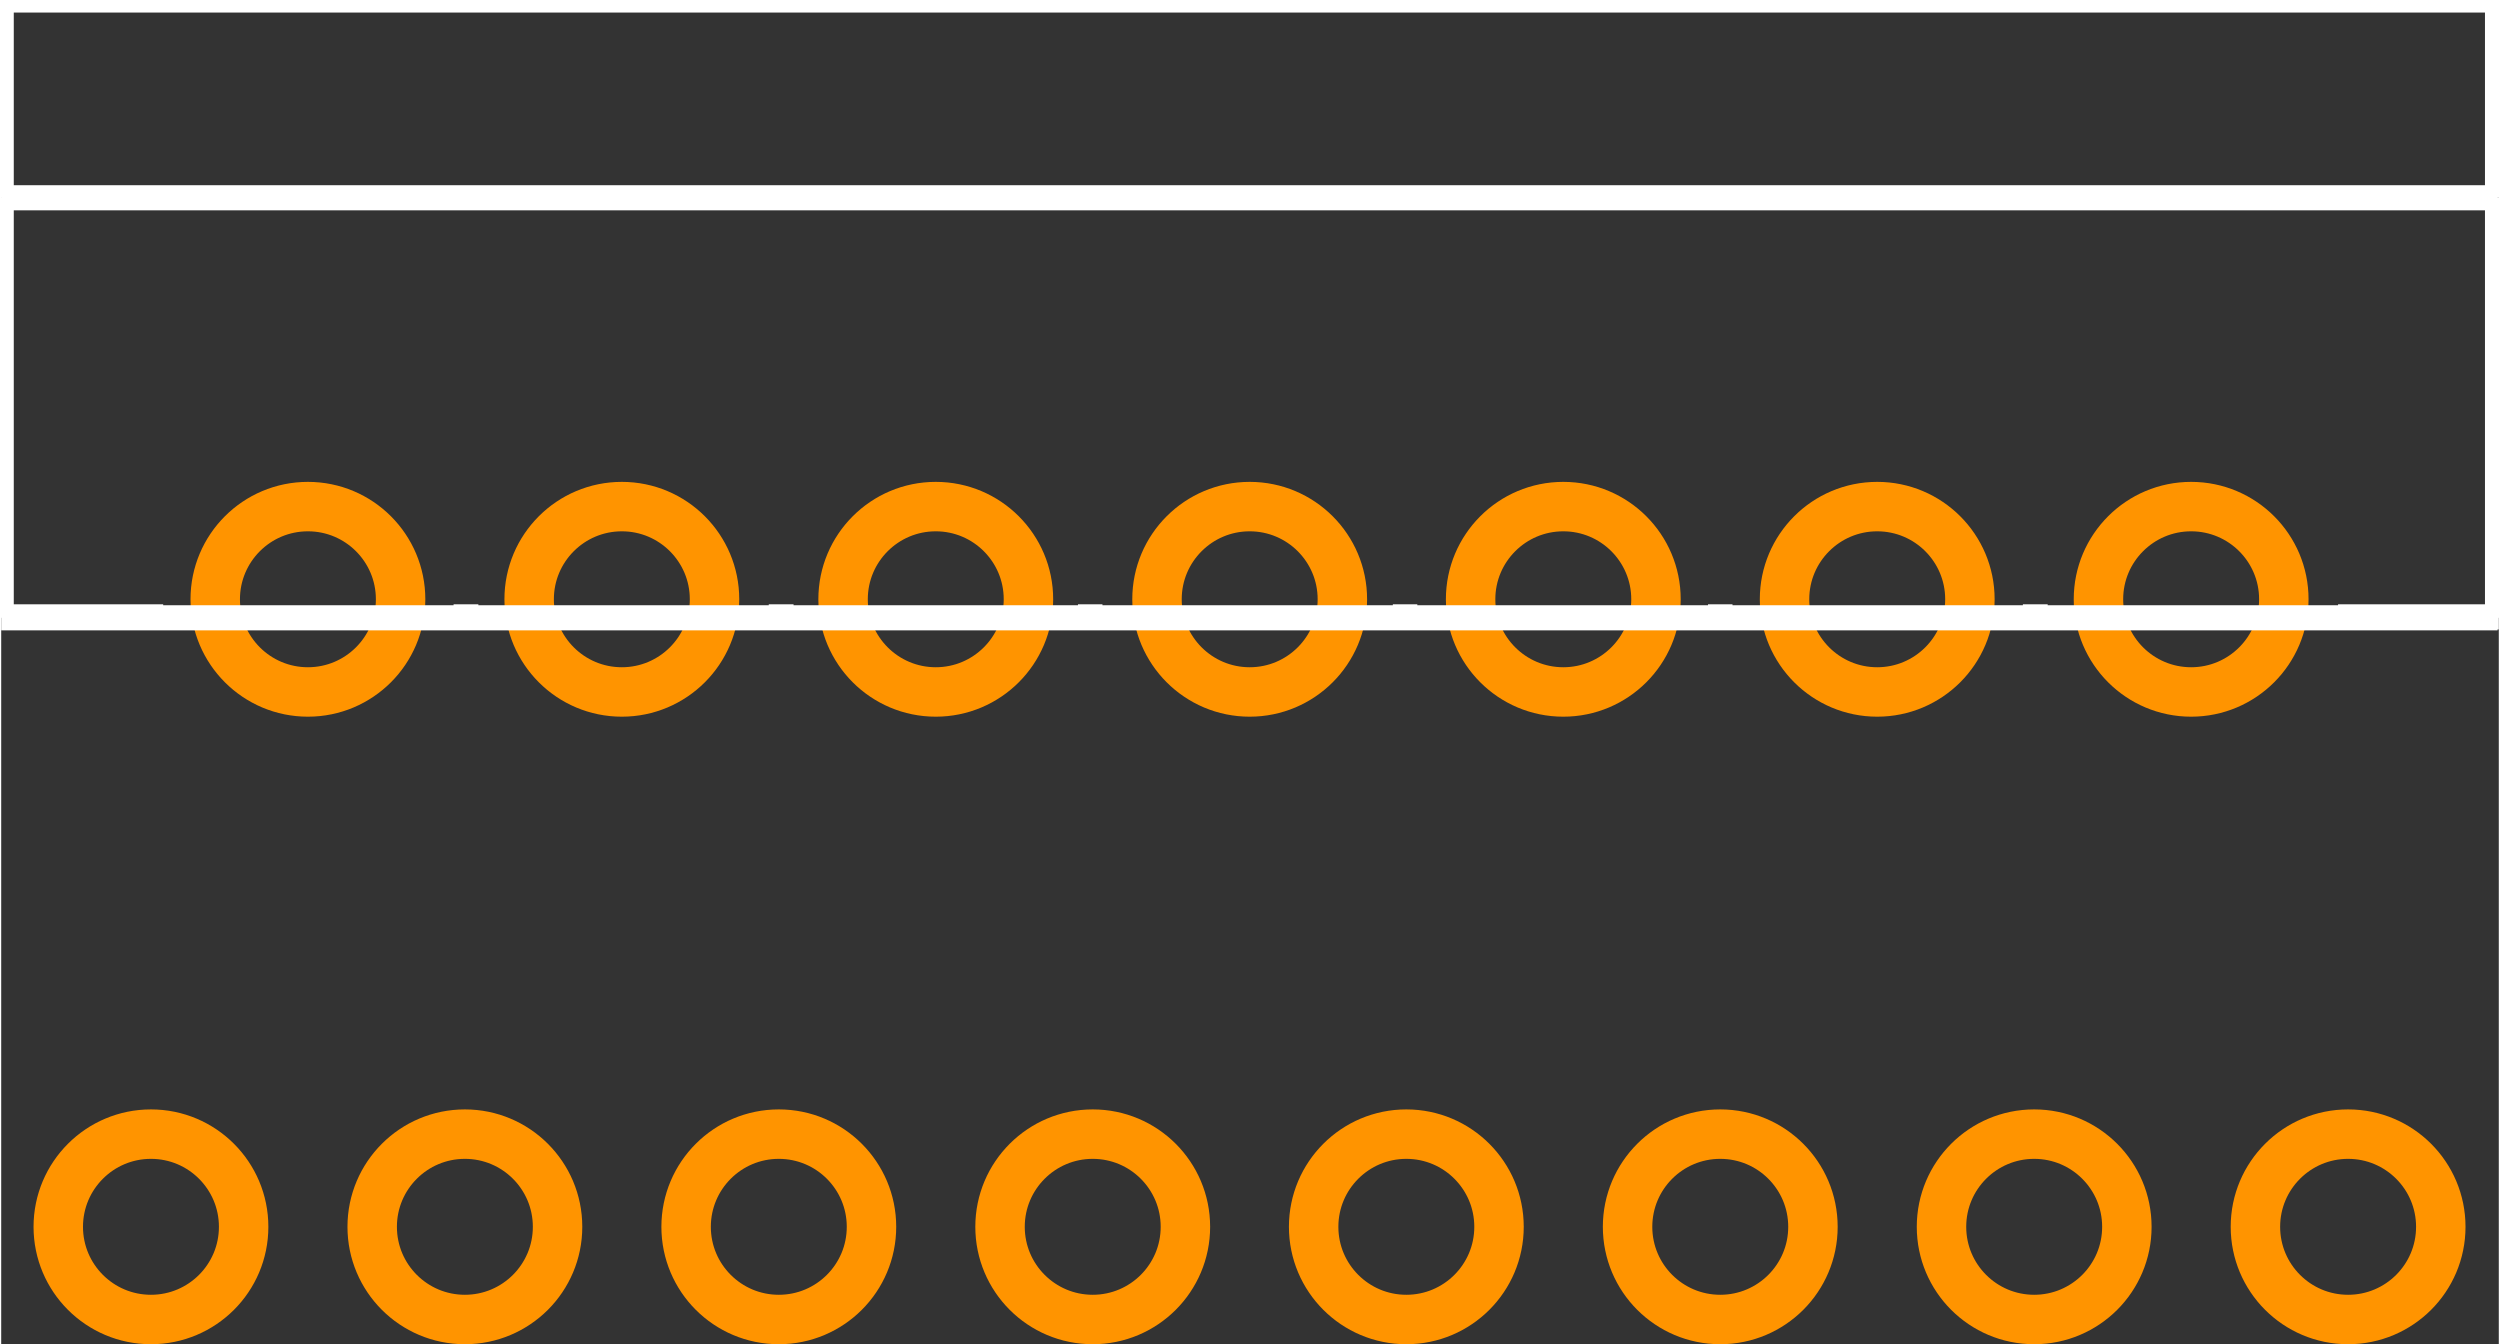
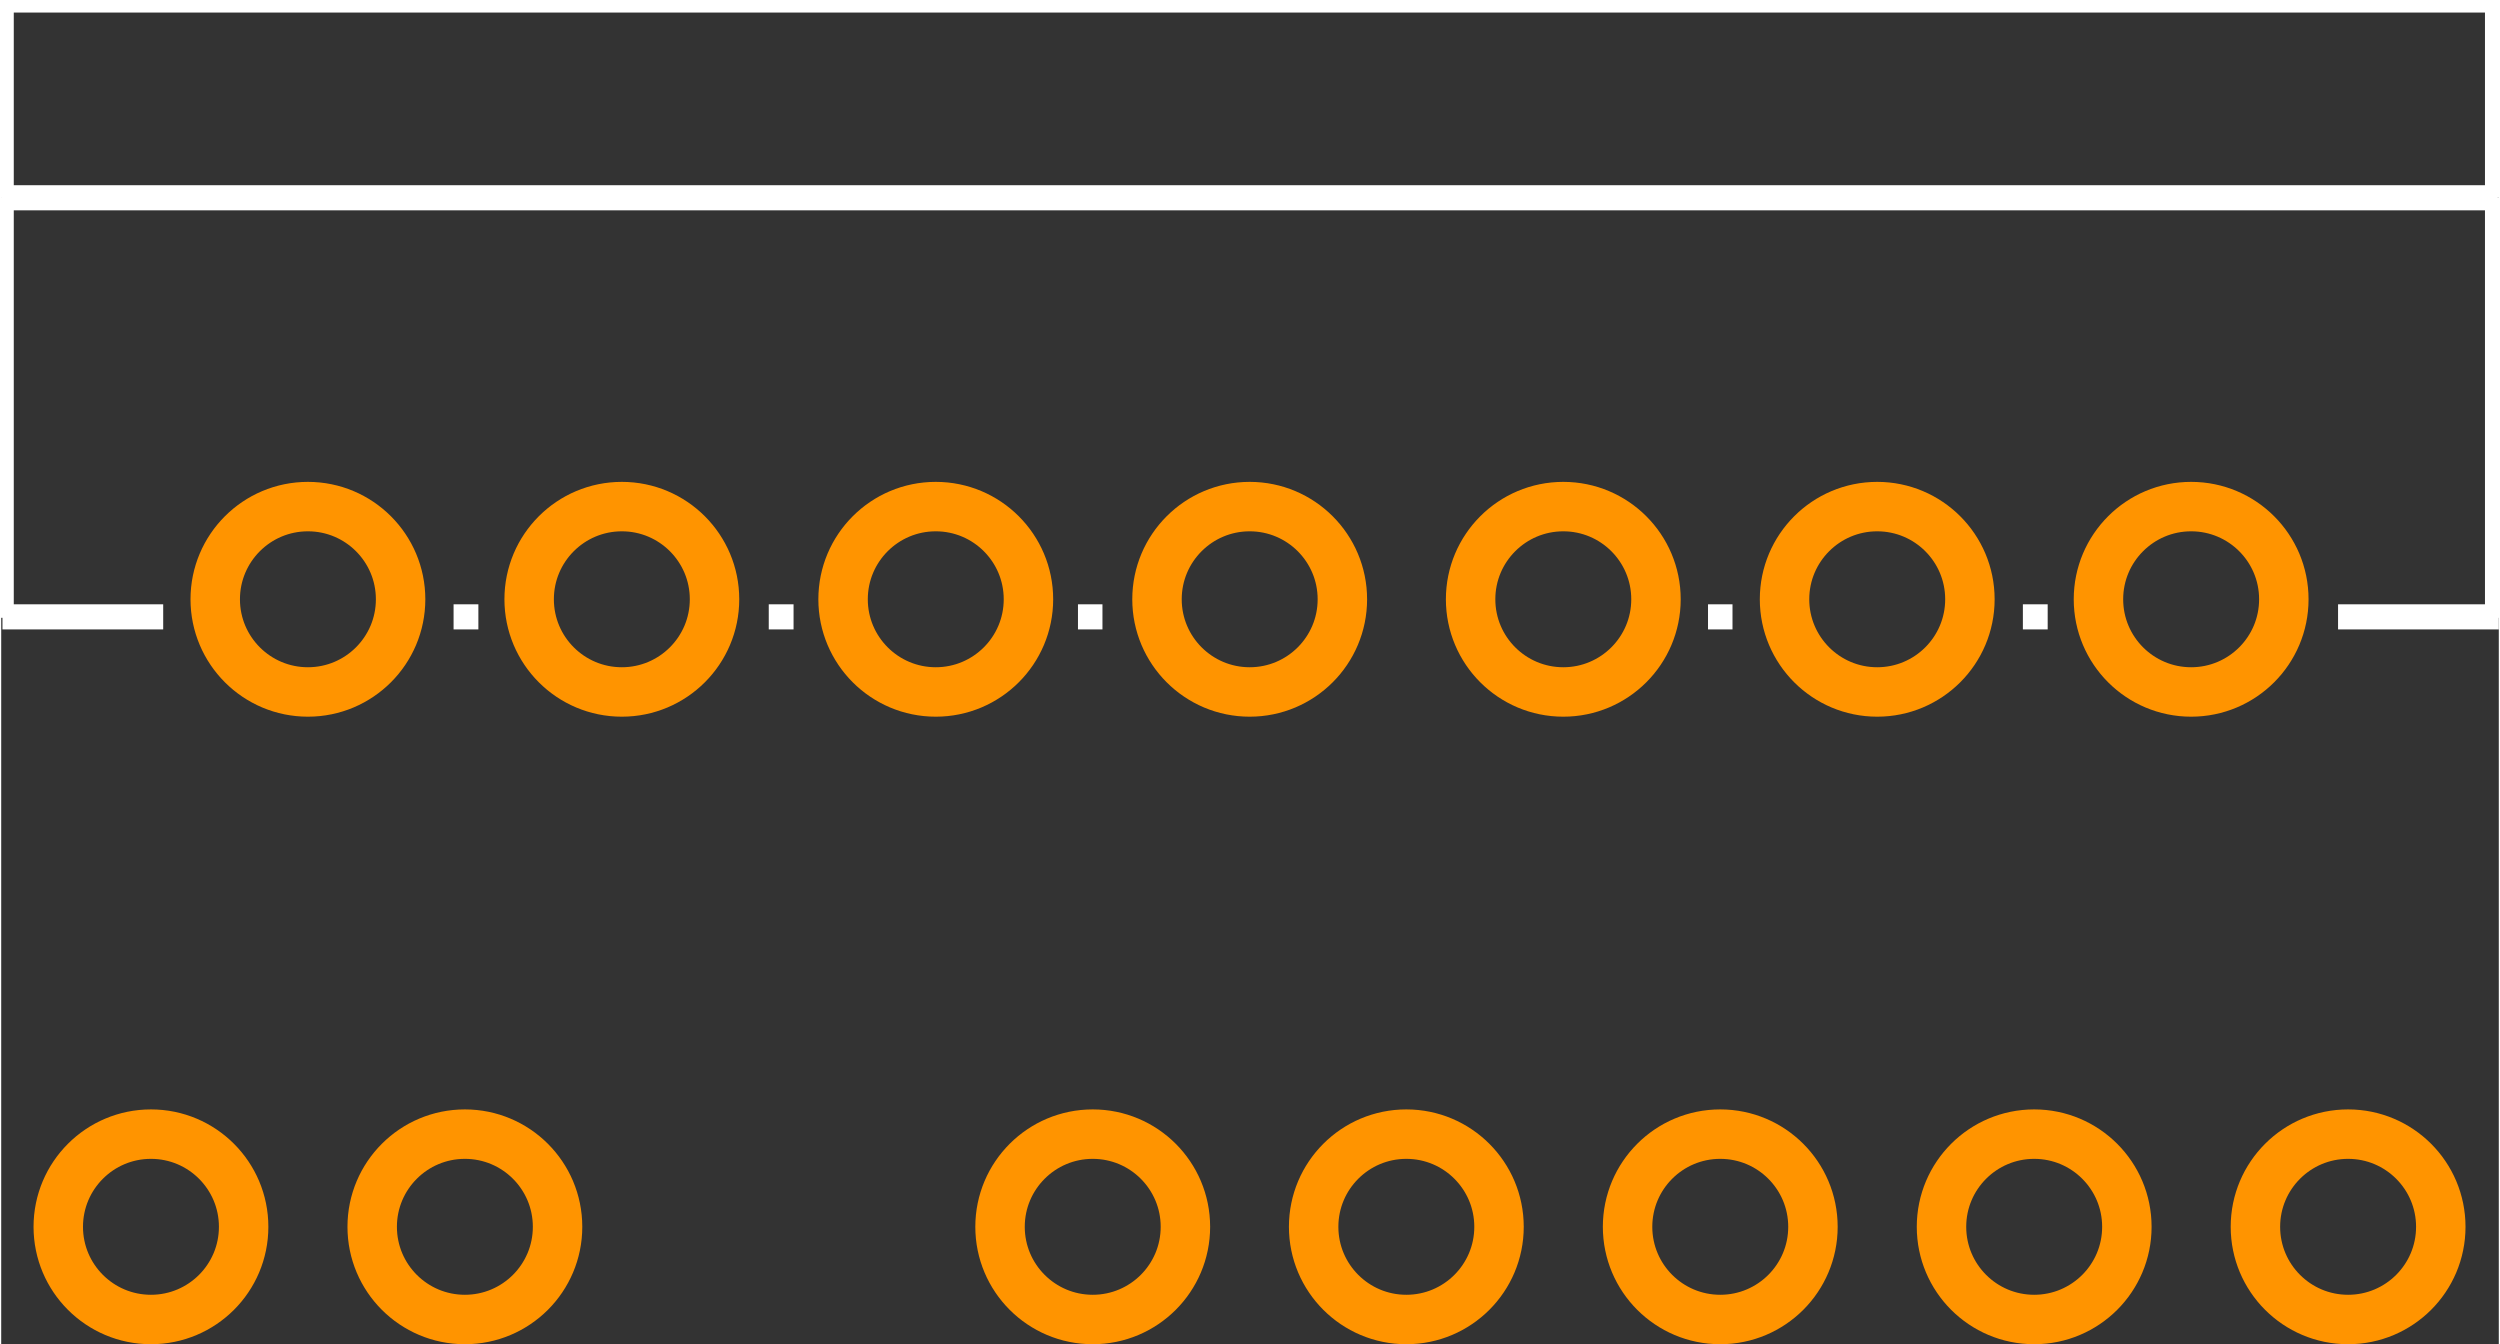
<svg xmlns="http://www.w3.org/2000/svg" version="1.2" baseProfile="tiny" x="0in" y="0in" width="0.796in" height="0.428in" viewBox="0 0 7956 4282">
  <rect x="0" y="0" width="7956" height="4282" fill="#333333" stroke="none" />
  <title>SparkFun.mod</title>
  <desc>Kicad module 'SparkFun-MULTIWATT15' from file 'SparkFun.mod' converted by Fritzing</desc>
  <g id="copper0">
    <g id="copper1">
      <g connectorname="1" id="connector0pin">
        <circle fill="none" cx="477" cy="3908" stroke="#ff9400" r="295.25" stroke-width="157.5" />
      </g>
      <g connectorname="2" id="connector1pin">
        <circle fill="none" cx="977" cy="1909" stroke="#ff9400" r="295.25" stroke-width="157.5" />
      </g>
      <g connectorname="3" id="connector2pin">
        <circle fill="none" cx="1477" cy="3908" stroke="#ff9400" r="295.25" stroke-width="157.5" />
      </g>
      <g connectorname="4" id="connector3pin">
        <circle fill="none" cx="1977" cy="1909" stroke="#ff9400" r="295.25" stroke-width="157.5" />
      </g>
      <g connectorname="5" id="connector4pin">
-         <circle fill="none" cx="2477" cy="3908" stroke="#ff9400" r="295.25" stroke-width="157.5" />
-       </g>
+         </g>
      <g connectorname="6" id="connector5pin">
        <circle fill="none" cx="2977" cy="1909" stroke="#ff9400" r="295.25" stroke-width="157.5" />
      </g>
      <g connectorname="7" id="connector6pin">
        <circle fill="none" cx="3477" cy="3908" stroke="#ff9400" r="295.25" stroke-width="157.5" />
      </g>
      <g connectorname="8" id="connector7pin">
        <circle fill="none" cx="3977" cy="1909" stroke="#ff9400" r="295.25" stroke-width="157.5" />
      </g>
      <g connectorname="9" id="connector8pin">
        <circle fill="none" cx="4476" cy="3908" stroke="#ff9400" r="295.25" stroke-width="157.5" />
      </g>
      <g connectorname="10" id="connector9pin">
        <circle fill="none" cx="4976" cy="1909" stroke="#ff9400" r="295.25" stroke-width="157.5" />
      </g>
      <g connectorname="11" id="connector10pin">
        <circle fill="none" cx="5476" cy="3908" stroke="#ff9400" r="295.25" stroke-width="157.5" />
      </g>
      <g connectorname="12" id="connector11pin">
        <circle fill="none" cx="5976" cy="1909" stroke="#ff9400" r="295.25" stroke-width="157.5" />
      </g>
      <g connectorname="13" id="connector12pin">
        <circle fill="none" cx="6476" cy="3908" stroke="#ff9400" r="295.25" stroke-width="157.5" />
      </g>
      <g connectorname="14" id="connector13pin">
        <circle fill="none" cx="6976" cy="1909" stroke="#ff9400" r="295.25" stroke-width="157.5" />
      </g>
      <g connectorname="15" id="connector14pin">
        <circle fill="none" cx="7476" cy="3908" stroke="#ff9400" r="295.25" stroke-width="157.5" />
      </g>
    </g>
  </g>
  <g id="silkscreen">
    <line fill="none" stroke="white" y1="1968" x1="0" y2="630" stroke-width="80" x2="0" />
    <line fill="none" stroke="white" y1="630" x1="0" y2="0" stroke-width="80" x2="0" />
    <line fill="none" stroke="white" y1="0" x1="0" y2="0" stroke-width="80" x2="7952" />
    <line fill="none" stroke="white" y1="0" x1="7952" y2="630" stroke-width="80" x2="7952" />
    <line fill="none" stroke="white" y1="630" x1="7952" y2="1968" stroke-width="80" x2="7952" />
-     <line fill="none" stroke="white" y1="1968" x1="7952" y2="1968" stroke-width="80" x2="0" />
    <line fill="none" stroke="white" y1="630" x1="0" y2="630" stroke-width="80" x2="7952" />
    <line fill="none" stroke="white" y1="1965" x1="4" y2="1965" stroke-width="80" x2="516" />
    <line fill="none" stroke="white" y1="1965" x1="1441" y2="1965" stroke-width="80" x2="1520" />
    <line fill="none" stroke="white" y1="1965" x1="2445" y2="1965" stroke-width="80" x2="2524" />
    <line fill="none" stroke="white" y1="1965" x1="3430" y2="1965" stroke-width="80" x2="3508" />
-     <line fill="none" stroke="white" y1="1965" x1="4433" y2="1965" stroke-width="80" x2="4511" />
    <line fill="none" stroke="white" y1="1965" x1="5437" y2="1965" stroke-width="80" x2="5515" />
    <line fill="none" stroke="white" y1="1965" x1="6440" y2="1965" stroke-width="80" x2="6519" />
    <line fill="none" stroke="white" y1="1965" x1="7956" y2="1965" stroke-width="80" x2="7444" />
  </g>
</svg>